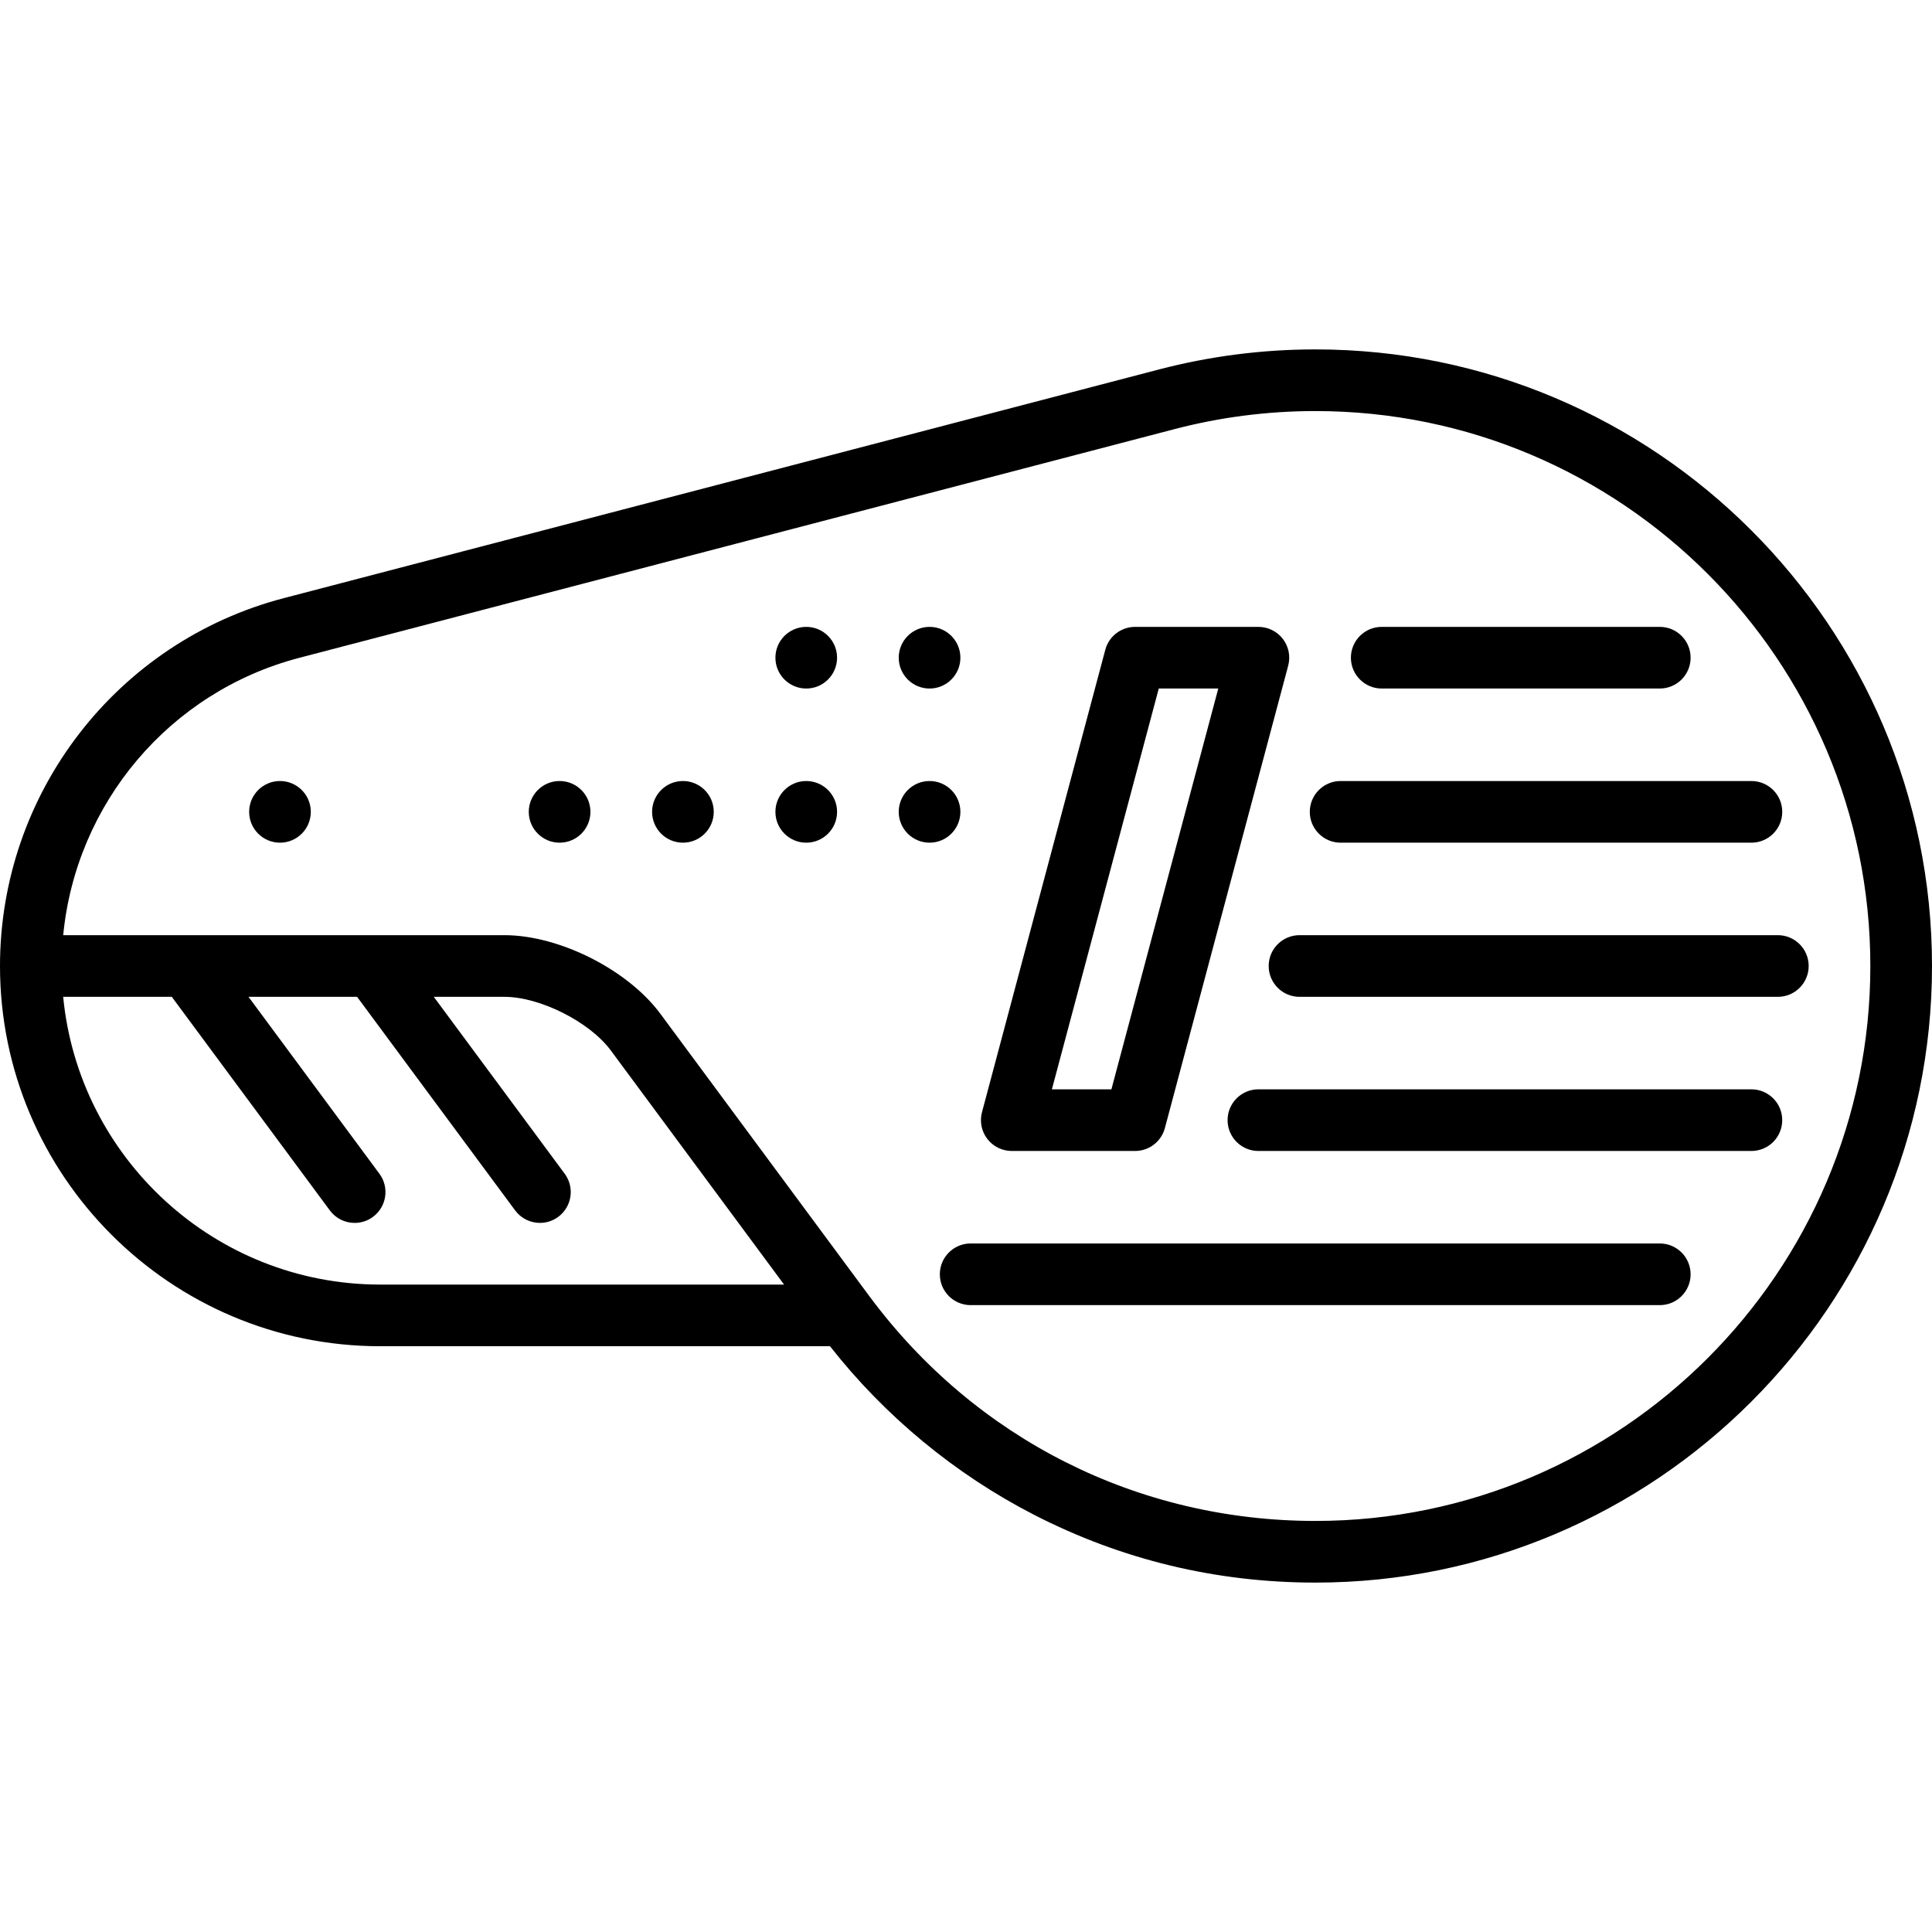
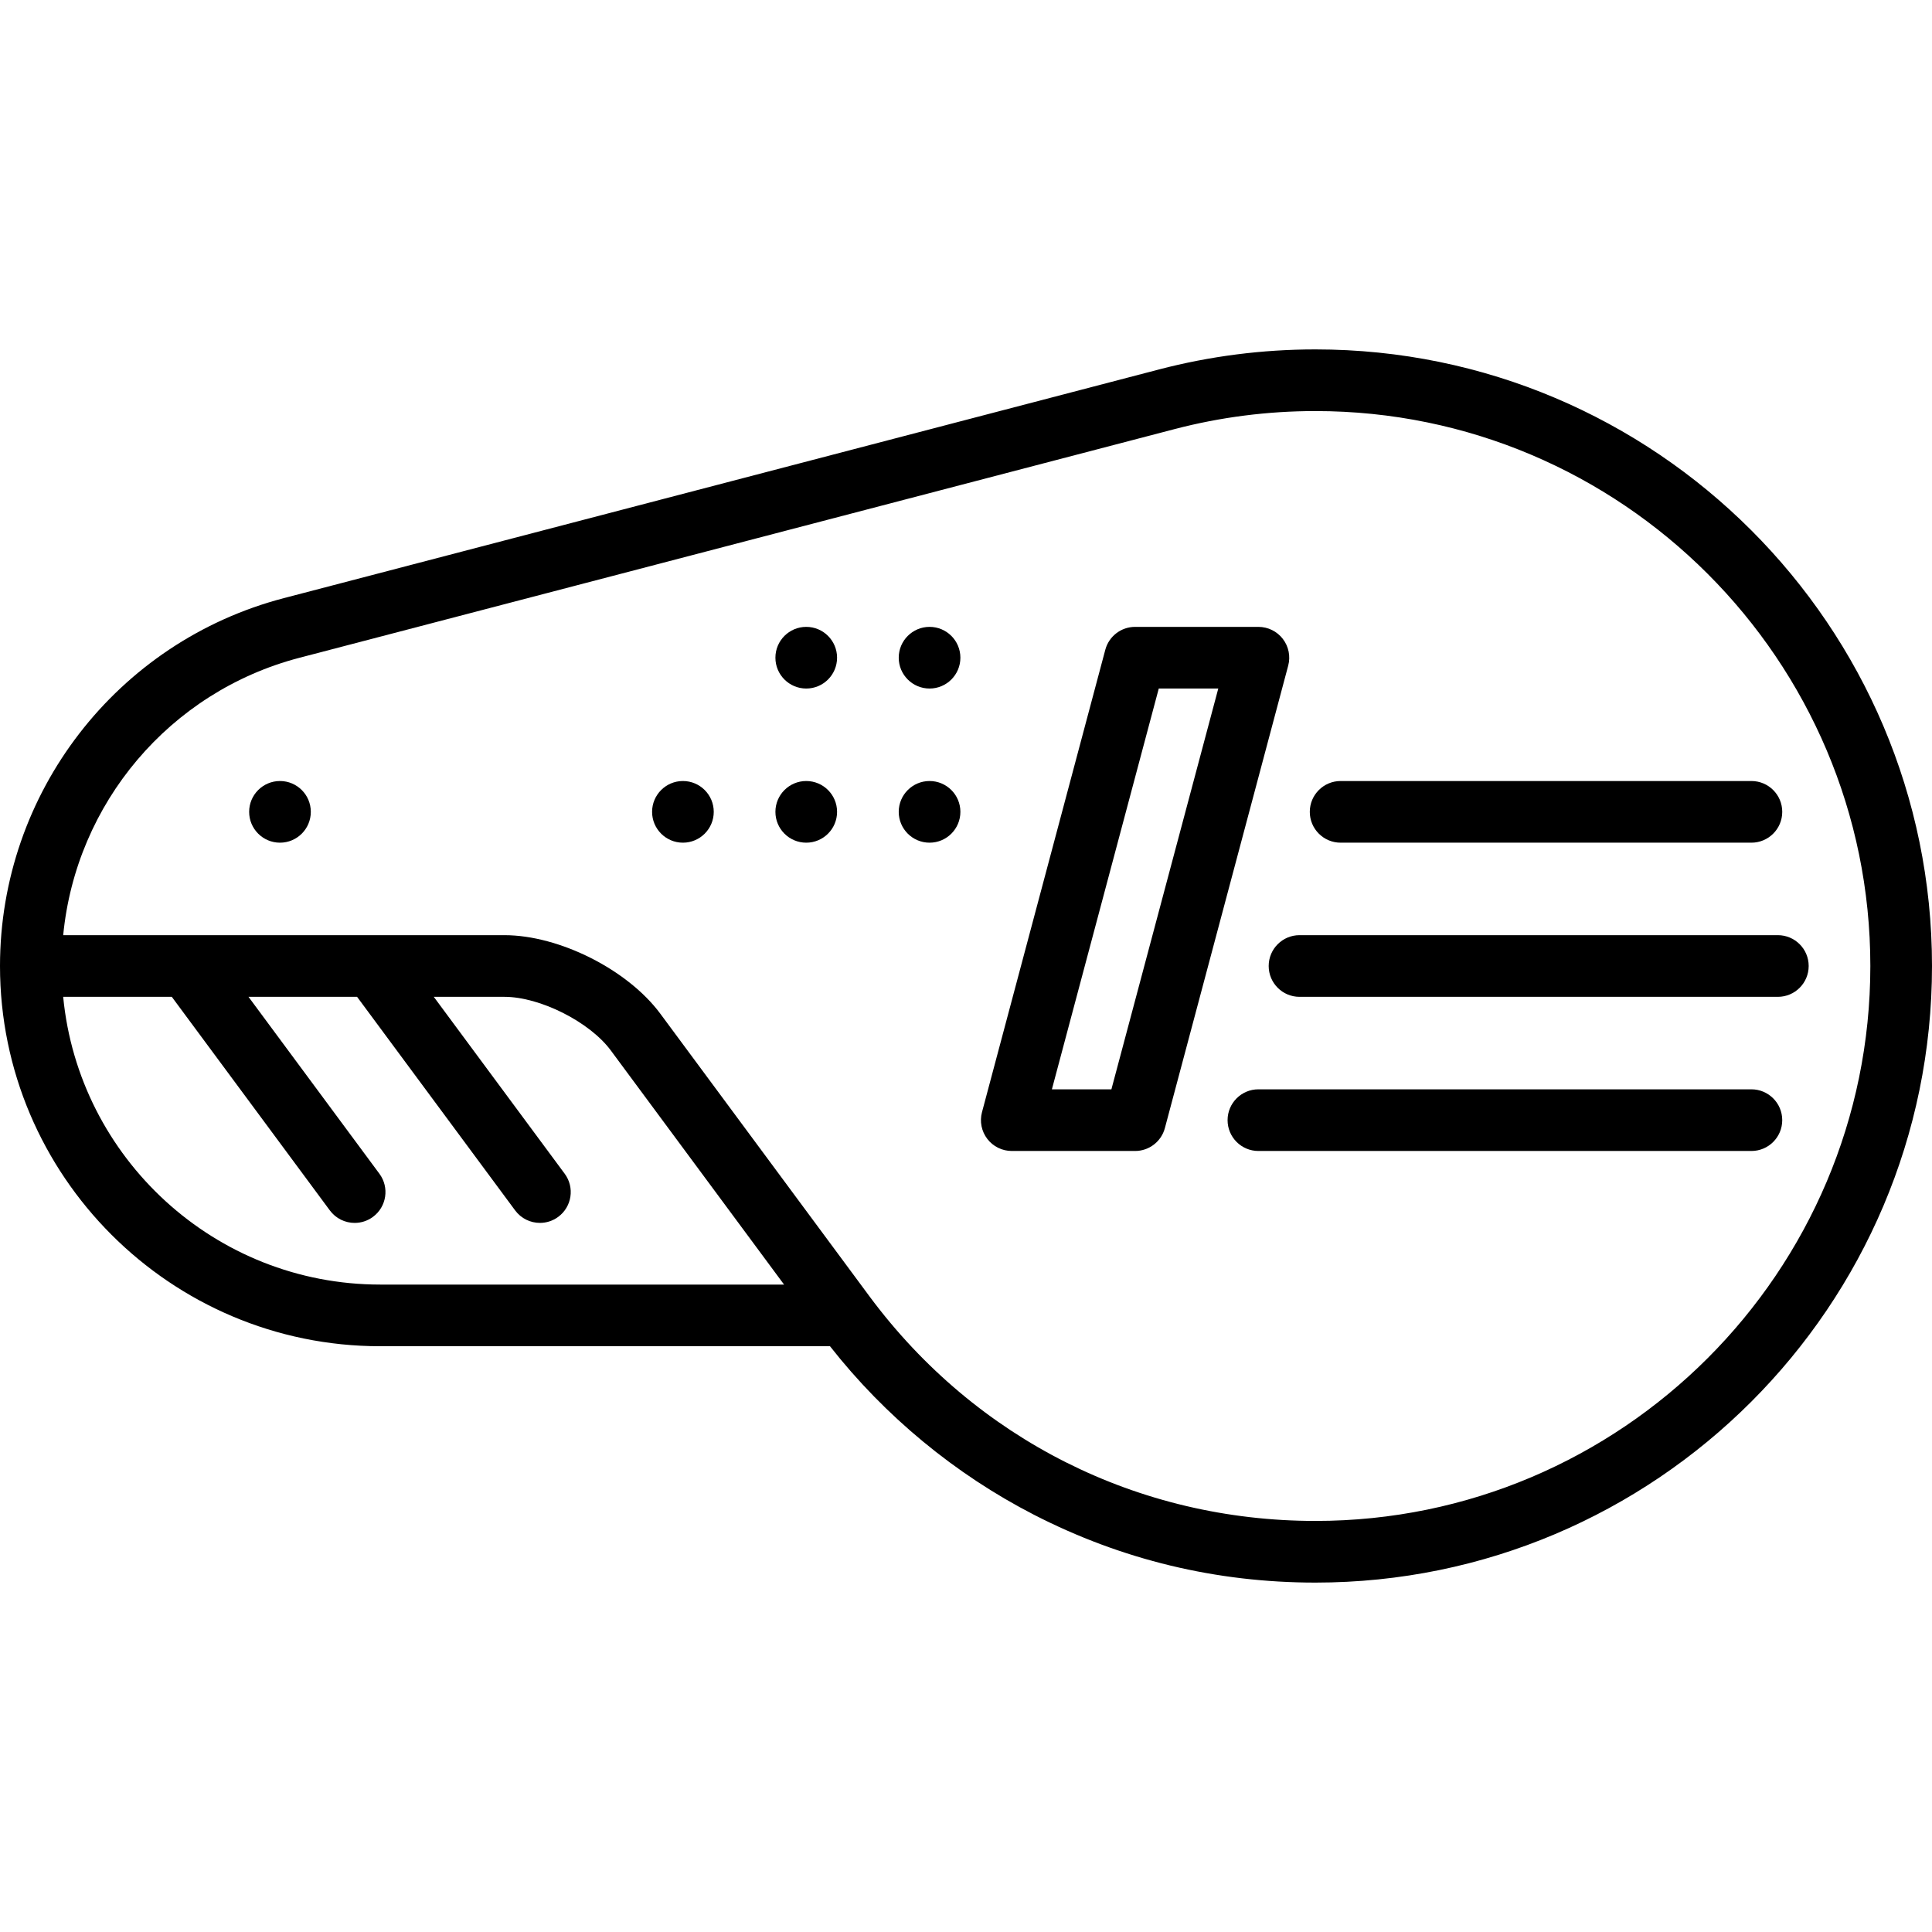
<svg xmlns="http://www.w3.org/2000/svg" fill="#000000" height="800px" width="800px" version="1.1" id="Layer_1" viewBox="0 0 470 470" xml:space="preserve">
  <g>
    <g>
      <g>
        <path d="M320,85c-12.865,0-25.657,1.638-38.022,4.869L69.055,145.506C28.396,156.132,0,192.933,0,235     c0,51.005,41.495,92.5,92.5,92.5h109.414c13.358,17.018,30.451,31.148,49.643,41.007C272.862,379.451,295.89,385,320,385     c82.71,0,150-67.29,150-150S402.71,85,320,85z M92.5,312.5c-40.203,0-73.345-30.773-77.131-70h26.425l38.45,51.96     c1.472,1.988,3.738,3.039,6.035,3.039c1.55,0,3.114-0.479,4.455-1.472c3.33-2.464,4.032-7.161,1.567-10.49L60.455,242.5h26.413     l38.449,51.956c1.471,1.988,3.737,3.039,6.034,3.039c1.55,0,3.114-0.479,4.455-1.472c3.33-2.464,4.032-7.161,1.567-10.49     L105.528,242.5h17.191c8.641,0,20.729,6.092,25.868,13.038L190.74,312.5H92.5z M320,370c-43.096,0-82.593-19.856-108.363-54.478     c-0.005-0.006-50.992-68.906-50.992-68.906c-7.932-10.719-24.591-19.116-37.926-19.116H15.375     c3.101-32.05,25.854-59.218,57.472-67.481l212.922-55.638C296.897,101.474,308.414,100,320,100c74.439,0,135,60.561,135,135     S394.439,370,320,370z" />
        <circle cx="226.135" cy="160" r="7.5" />
        <circle cx="196.135" cy="160" r="7.5" />
        <circle cx="226.135" cy="197.5" r="7.5" />
        <circle cx="196.135" cy="197.5" r="7.5" />
        <circle cx="166.135" cy="197.5" r="7.5" />
-         <circle cx="136.135" cy="197.5" r="7.5" />
        <circle cx="68.111" cy="197.5" r="7.5" />
-         <path d="M336.135,167.5h67.641c4.143,0,7.5-3.358,7.5-7.5c0-4.142-3.357-7.5-7.5-7.5h-67.641c-4.143,0-7.5,3.358-7.5,7.5     C328.635,164.142,331.992,167.5,336.135,167.5z" />
        <path d="M326.135,205h99.933c4.143,0,7.5-3.358,7.5-7.5c0-4.142-3.357-7.5-7.5-7.5h-99.933c-4.143,0-7.5,3.358-7.5,7.5     C318.635,201.642,321.992,205,326.135,205z" />
        <path d="M432.5,227.5H316.135c-4.143,0-7.5,3.358-7.5,7.5c0,4.142,3.357,7.5,7.5,7.5H432.5c4.143,0,7.5-3.358,7.5-7.5     C440,230.858,436.643,227.5,432.5,227.5z" />
        <path d="M426.065,265h-119.93c-4.143,0-7.5,3.358-7.5,7.5c0,4.142,3.357,7.5,7.5,7.5h119.931c4.143,0,7.5-3.358,7.5-7.5     C433.566,268.358,430.208,265,426.065,265z" />
-         <path d="M403.775,302.5h-167.64c-4.143,0-7.5,3.358-7.5,7.5c0,4.142,3.357,7.5,7.5,7.5h167.641c4.143,0,7.5-3.358,7.5-7.5     C411.276,305.858,407.918,302.5,403.775,302.5z" />
        <path d="M246.135,280h30c3.397,0,6.371-2.284,7.247-5.567l30-112.5c0.6-2.251,0.12-4.654-1.3-6.502     c-1.419-1.848-3.617-2.931-5.947-2.931h-30c-3.397,0-6.371,2.284-7.247,5.567l-30,112.5c-0.6,2.251-0.12,4.654,1.3,6.502     C241.606,278.917,243.805,280,246.135,280z M281.896,167.5h14.477l-26,97.5h-14.477L281.896,167.5z" />
      </g>
    </g>
  </g>
</svg>